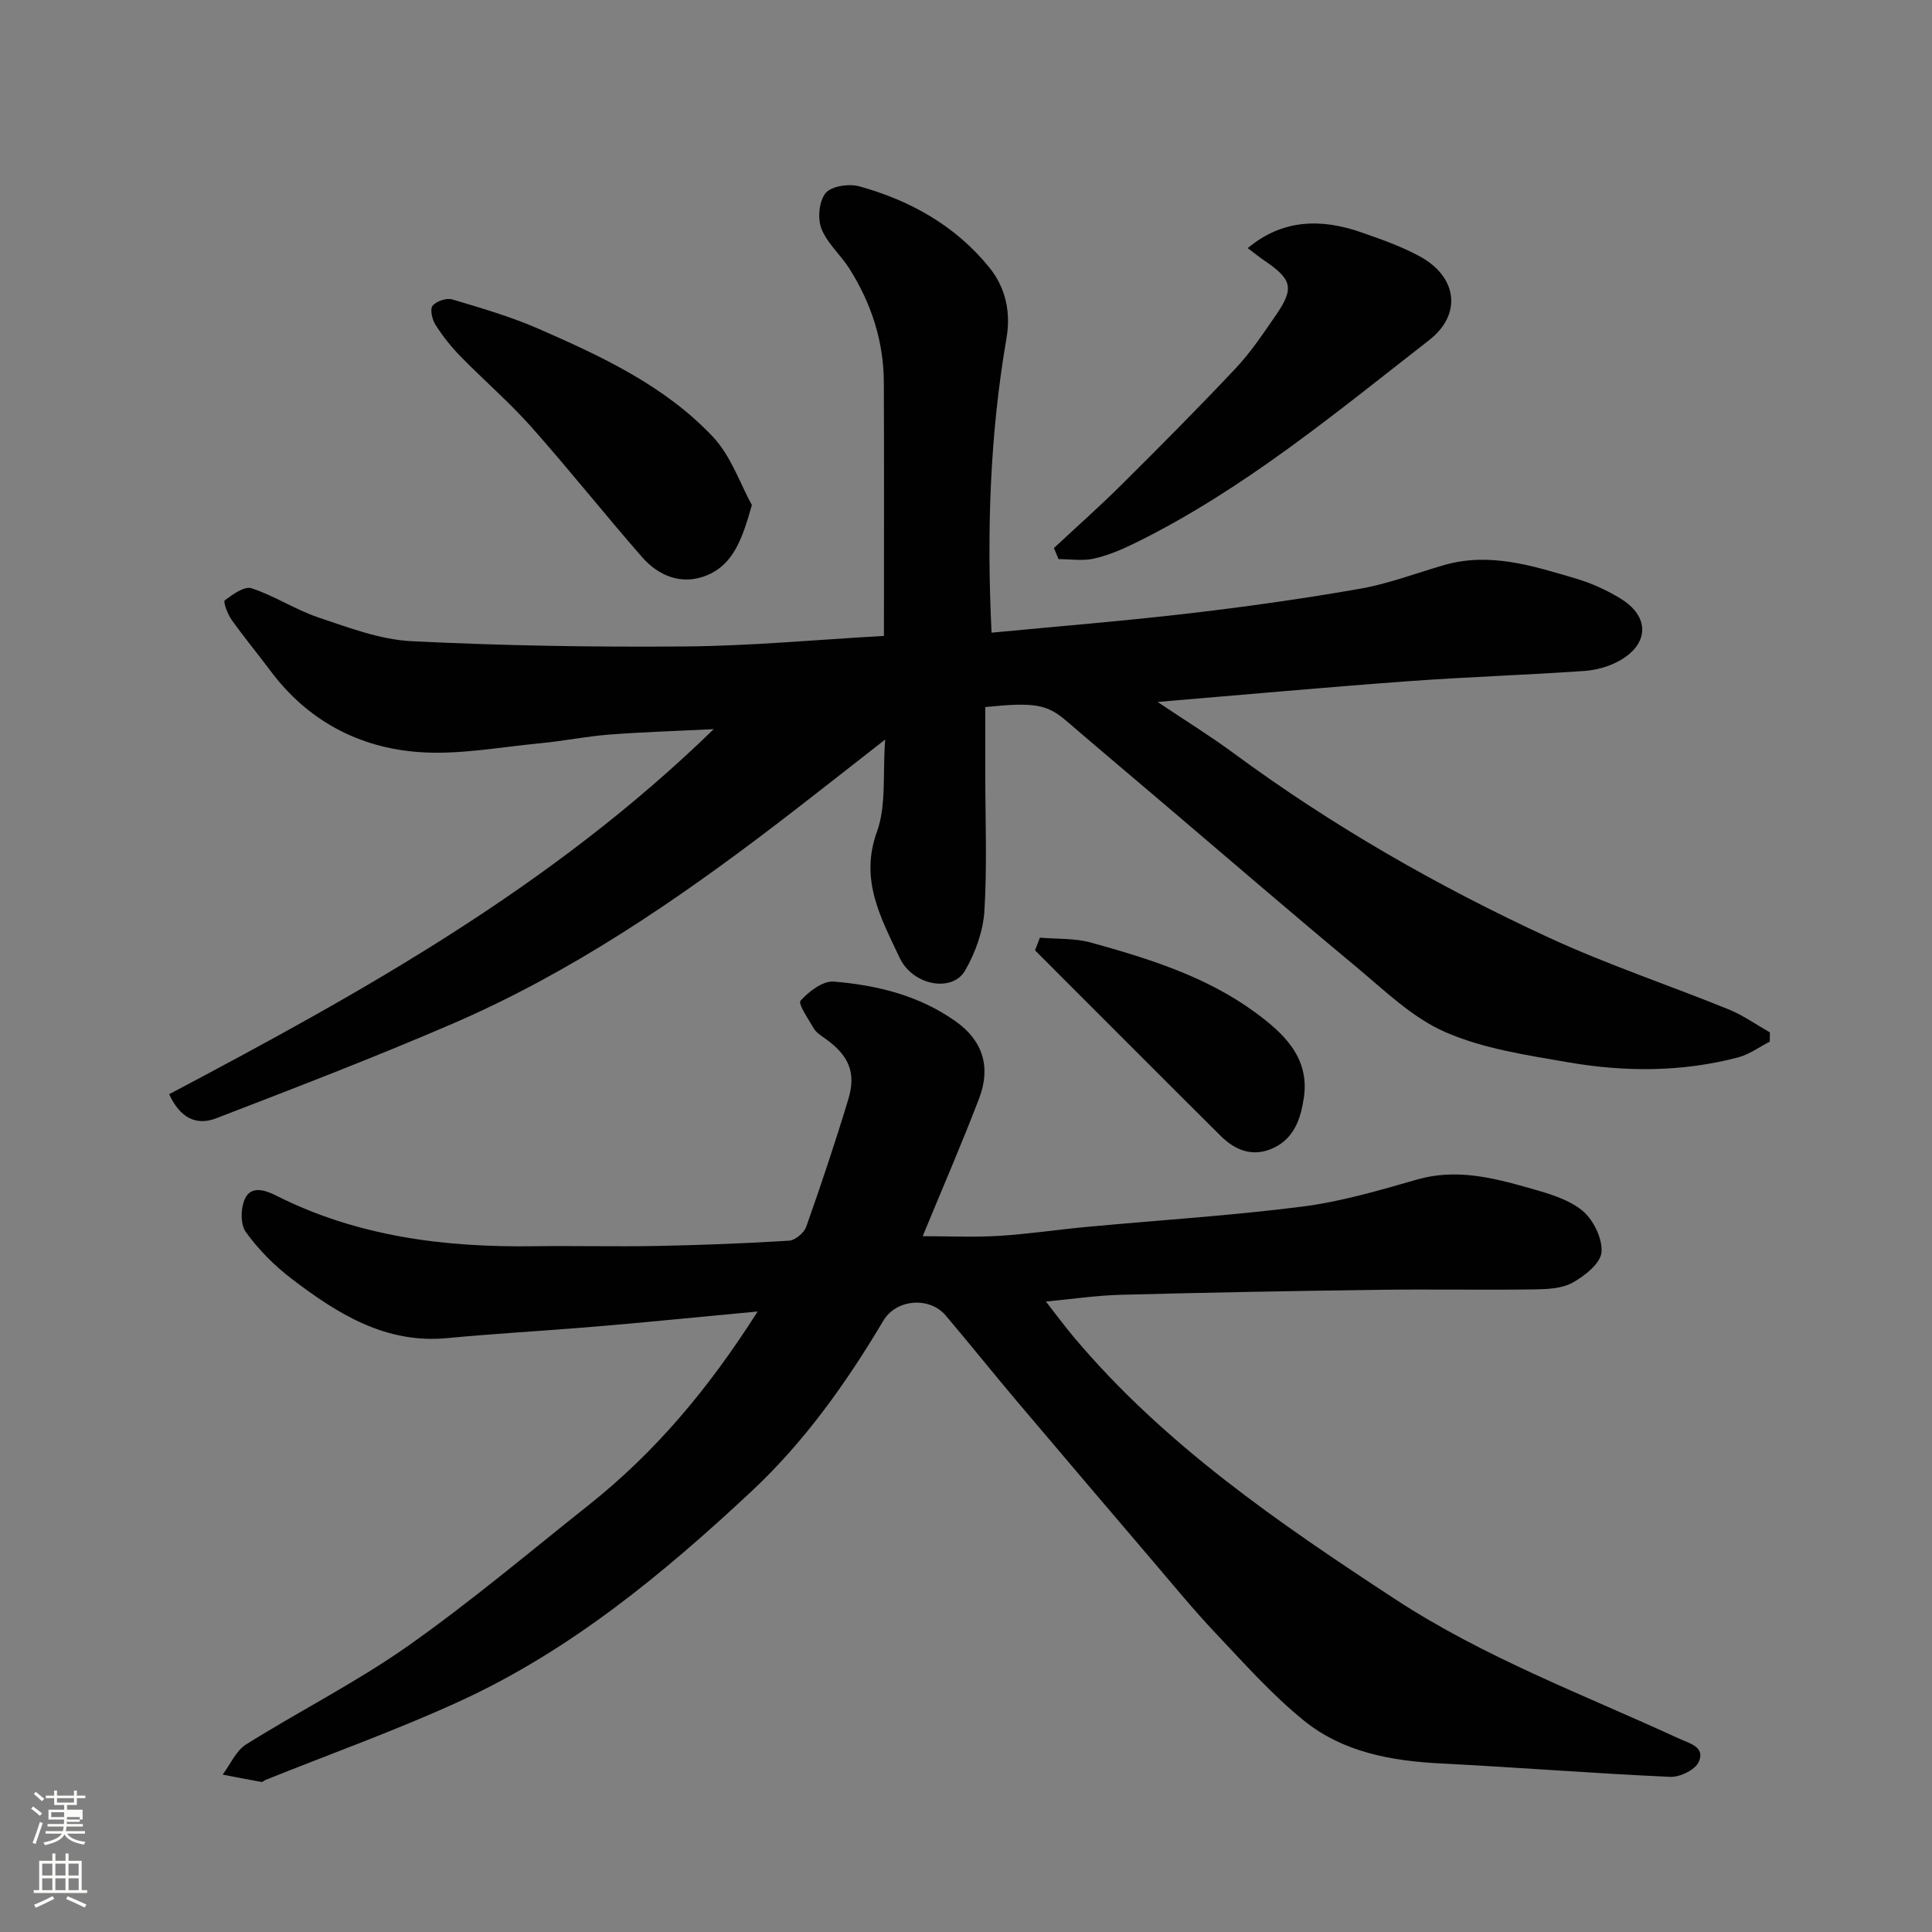
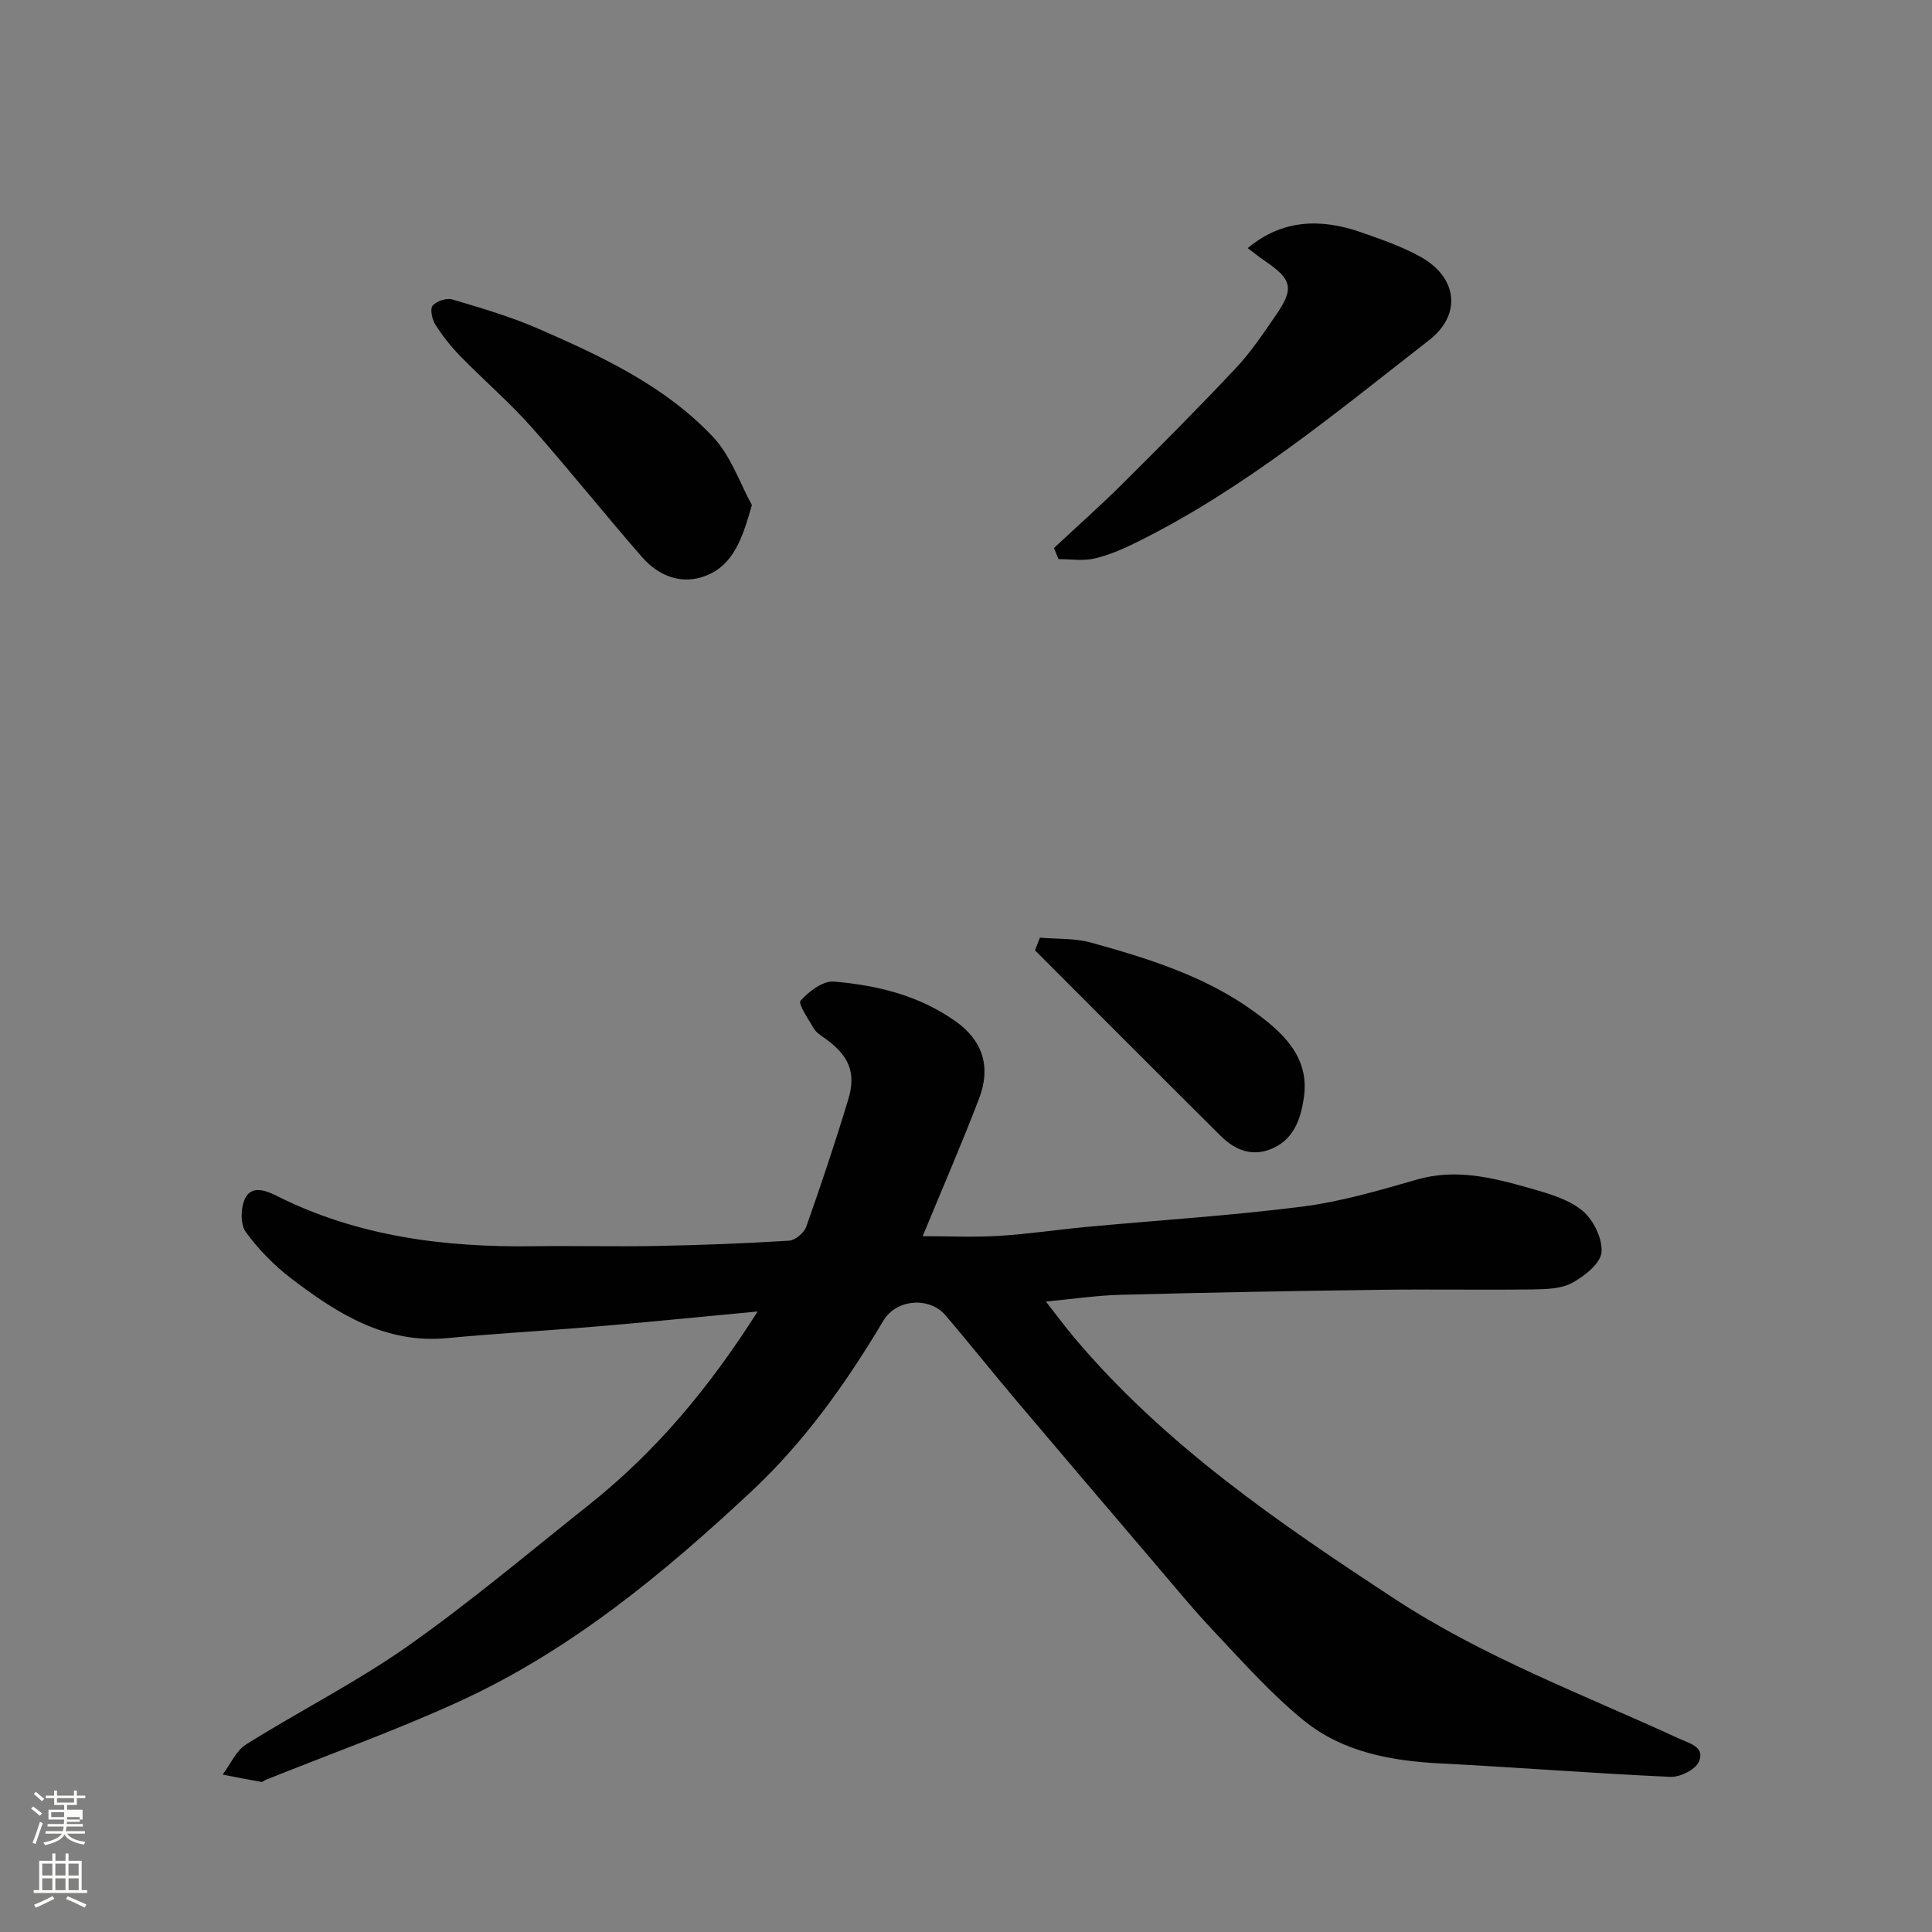
<svg xmlns="http://www.w3.org/2000/svg" enable-background="new 0 0 400 400" viewBox="0 0 400 400">
  <rect x="0" y="0" width="400" height="400" fill="#808080" stroke="none" />
  <path d="m6.44 374.46.42-.45c.65.47 1.27.95 1.85 1.44l-.45.49c-.65-.56-1.25-1.06-1.82-1.48m.93 7.33-.63-.26c.55-1.36 1.05-2.8 1.52-4.33.19.1.38.19.59.27-.46 1.29-.95 2.73-1.48 4.32m-.38-10.38.44-.42c.43.34 1.01.82 1.74 1.44l-.49.49c-.53-.51-1.09-1.01-1.69-1.51m2.5.35h1.72v-1.04h.59v1.04h3.52v-1.04h.59v1.04h1.75v.53h-1.75v1.42h-2.03v.97h3.22v2.03h-3.24c0 .35-.01.66-.03.93h3.32v.53h-3.37c-.03.27-.08.58-.15.94h3.96v.53h-3.71c.67.92 1.93 1.48 3.79 1.68-.13.24-.23.44-.29.59-2.13-.38-3.48-1.08-4.04-2.12-.43.97-1.77 1.72-4.03 2.23-.09-.19-.2-.37-.33-.55 2.1-.42 3.37-1.03 3.81-1.83h-3.36v-.53h3.58c.08-.29.13-.61.16-.94h-3.33v-.53h3.39c.02-.27.04-.58.04-.93h-3.23v-2.03h3.25v-.97h-2.07v-1.42h-1.73zm1.12 3.44v1h2.65c.01-.3.02-.44.01-.4v-.25-.35zm1.19-2h3.52v-.91h-3.52zm4.71 3h-2.63v.59c0 .15-.01.28-.01.4h2.64v-1.99z" fill="#fbfcfa" />
  <path d="m13.56 383.74h.63v1.52h2.72v6.07h1.13v.6h-11.06v-.6h1.13v-6.07h2.73v-1.52h.63v1.52h2.1v-1.52zm-2.69 8.83.38.56c-1.24.63-2.53 1.25-3.85 1.85-.1-.21-.21-.42-.34-.63 1.36-.55 2.63-1.15 3.81-1.78m-2.13-4.27h2.1v-2.45h-2.1zm0 3.04h2.1v-2.46h-2.1zm2.72-3.04h2.1v-2.45h-2.1zm0 3.04h2.1v-2.46h-2.1zm6.07 3.6c-1.41-.71-2.7-1.3-3.86-1.78l.35-.56c1.45.62 2.75 1.19 3.88 1.72zm-1.25-9.09h-2.1v2.45h2.1zm-2.09 5.49h2.1v-2.46h-2.1z" fill="#fbfcfa" />
  <g fill="#010101">
-     <path d="m205.29 130.99c13.81-1.33 27.37-2.41 40.87-3.99 11.85-1.38 23.68-3.05 35.43-5.11 5.89-1.03 11.58-3.22 17.36-4.89 9.51-2.75 18.47.17 27.4 2.81 3.22.95 6.39 2.41 9.25 4.17 5.92 3.65 5.87 9.24-.12 12.71-2.18 1.26-4.88 2.04-7.4 2.22-12.18.85-24.4 1.24-36.58 2.13-16.9 1.24-33.78 2.78-51.84 4.29 5.7 3.82 10.84 6.99 15.67 10.55 20.46 15.09 42.41 27.66 65.43 38.28 12.09 5.58 24.8 9.81 37.16 14.83 2.99 1.22 5.69 3.15 8.52 4.76-.01.64-.02 1.27-.03 1.91-2.17 1.11-4.24 2.65-6.54 3.26-11.66 3.07-23.53 3.04-35.3 1-8.61-1.49-17.54-2.81-25.42-6.27-6.84-3.01-12.6-8.69-18.5-13.59-13.4-11.13-26.59-22.52-39.87-33.8-6.64-5.64-13.3-11.25-19.91-16.93-4.06-3.49-6.58-4-16.88-2.94v13.73c0 9.5.4 19.02-.18 28.48-.26 4.21-1.88 8.66-4.01 12.36-2.63 4.56-10.83 3.13-13.56-2.7-3.8-8.12-8.32-16.05-4.68-26.05 1.97-5.44 1.17-11.88 1.7-19.09-8.11 6.32-15.11 11.86-22.19 17.28-21.07 16.12-42.95 31.01-67.4 41.56-16.12 6.96-32.53 13.25-48.91 19.57-4.33 1.67-7.61-.32-9.73-4.99 39.74-21.01 79.04-42.77 112.74-75.58-8.19.41-14.99.61-21.77 1.14-4.72.37-9.39 1.33-14.11 1.78-8.35.79-16.78 2.42-25.05 1.84-12.51-.88-23.14-6.51-30.86-16.85-2.64-3.54-5.47-6.94-8.03-10.55-.83-1.17-1.78-3.74-1.42-4.02 1.63-1.23 4.07-2.99 5.55-2.51 4.78 1.57 9.11 4.46 13.88 6.06 6.27 2.1 12.74 4.58 19.23 4.9 18.9.94 37.85 1.25 56.77 1.09 13.5-.11 26.99-1.39 41.05-2.18 0-17.57.05-35.05-.02-52.52-.04-8.52-2.61-16.37-7.14-23.53-1.81-2.86-4.61-5.24-5.79-8.29-.82-2.13-.48-5.74.89-7.36 1.23-1.45 4.84-1.97 6.98-1.38 10.54 2.93 19.88 8.14 26.89 16.79 3.44 4.24 4.48 9.37 3.56 14.66-3.47 20.15-4.09 40.37-3.09 60.96z" />
    <path d="m156.86 271.53c-8.68.82-16.03 1.54-23.38 2.22-4.75.44-9.5.86-14.26 1.23-8.87.7-17.75 1.21-26.6 2.06-12.8 1.23-22.73-5.04-32.2-12.25-3.6-2.74-6.92-6.09-9.55-9.75-1.15-1.61-1.05-5.1-.08-7 1.24-2.42 3.8-1.81 6.34-.53 16.81 8.5 34.89 10.77 53.46 10.51 8.5-.12 17 .11 25.49-.06 9.1-.18 18.21-.52 27.29-1.09 1.27-.08 3.1-1.62 3.55-2.88 3.09-8.73 6.03-17.52 8.71-26.39 1.7-5.6.08-9.15-4.91-12.67-.81-.57-1.73-1.16-2.21-1.97-1.13-1.92-3.33-5.16-2.77-5.77 1.72-1.92 4.63-4.15 6.89-3.96 8.97.73 17.71 2.89 25.24 8.24 5.56 3.95 7.35 9.37 4.85 15.93-3.58 9.39-7.6 18.61-11.69 28.54 5.39 0 10.63.25 15.83-.07 6.05-.37 12.07-1.29 18.11-1.85 14.89-1.39 29.84-2.32 44.67-4.21 8.02-1.02 15.91-3.35 23.71-5.59 8.01-2.31 15.55-.44 23.09 1.7 3.86 1.09 8.06 2.24 11.08 4.65 2.32 1.85 4.27 5.81 4.06 8.66-.17 2.31-3.49 4.95-6.01 6.34-2.28 1.26-5.38 1.35-8.13 1.39-10.66.14-21.33-.06-31.99.08-17.77.24-35.53.56-53.29 1.03-5.1.13-10.18.89-15.62 1.4 1.92 2.45 3.8 5 5.83 7.42 18.75 22.27 42.42 38.44 66.51 54.22 18.43 12.06 38.9 19.71 58.71 28.83 2.2 1.01 5.54 1.74 4.11 4.86-.75 1.64-3.9 3.17-5.9 3.08-15.81-.71-31.6-1.97-47.41-2.77-10.33-.52-20.37-2.33-28.48-8.92-6.61-5.37-12.36-11.85-18.24-18.07-4.52-4.78-8.7-9.88-12.97-14.89-9.39-11-18.77-22.01-28.11-33.06-4.98-5.89-9.8-11.92-14.79-17.81-3.33-3.94-10.22-3.44-12.91 1.07-7.67 12.9-16.34 25.09-27.3 35.33-18.23 17.04-37.47 32.94-60.36 43.44-13.14 6.03-26.81 10.91-40.24 16.31-.3.12-.61.46-.87.42-2.68-.47-5.35-1-8.02-1.52 1.6-2.12 2.76-4.93 4.86-6.25 11.05-6.93 22.78-12.84 33.42-20.32 12.97-9.13 25.13-19.41 37.57-29.29 13.67-10.87 24.73-23.98 34.91-40.02z" />
    <path d="m258.33 51.37c7.14-5.97 15.12-6.18 23.44-3.29 4.14 1.44 8.33 2.91 12.16 4.99 7.78 4.22 8.83 11.99 1.97 17.34-19.44 15.14-38.45 30.97-60.77 41.96-2.76 1.36-5.65 2.61-8.63 3.28-2.33.53-4.89.11-7.34.11-.32-.76-.64-1.52-.96-2.29 4.71-4.4 9.55-8.68 14.12-13.23 7.96-7.91 15.88-15.87 23.56-24.04 3.11-3.31 5.68-7.17 8.27-10.93 3.86-5.6 3.39-7.41-2.39-11.33-1.17-.8-2.28-1.71-3.43-2.57z" />
    <path d="m155.67 104.57c-1.96 6.85-3.76 12.34-9.48 14.61-5 1.98-9.77.13-13.2-3.78-7.79-8.89-15.13-18.17-22.98-27-4.57-5.14-9.83-9.67-14.65-14.6-1.94-1.98-3.7-4.2-5.19-6.54-.69-1.08-1.19-3.23-.61-3.95.77-.96 2.88-1.67 4.07-1.32 6.04 1.8 12.15 3.58 17.91 6.1 13.05 5.7 26.08 11.78 36.01 22.29 3.83 4.05 5.74 9.9 8.12 14.19z" />
    <path d="m215.3 194.13c3.53.31 7.21.09 10.57 1.02 11.91 3.3 23.81 7 33.91 14.39 5.77 4.22 11.42 9.29 10.17 17.73-.62 4.2-1.94 8.34-6.24 10.38-4.22 2-7.91.58-10.98-2.47-12.85-12.77-25.64-25.61-38.44-38.42.33-.88.67-1.75 1.01-2.63z" />
  </g>
</svg>